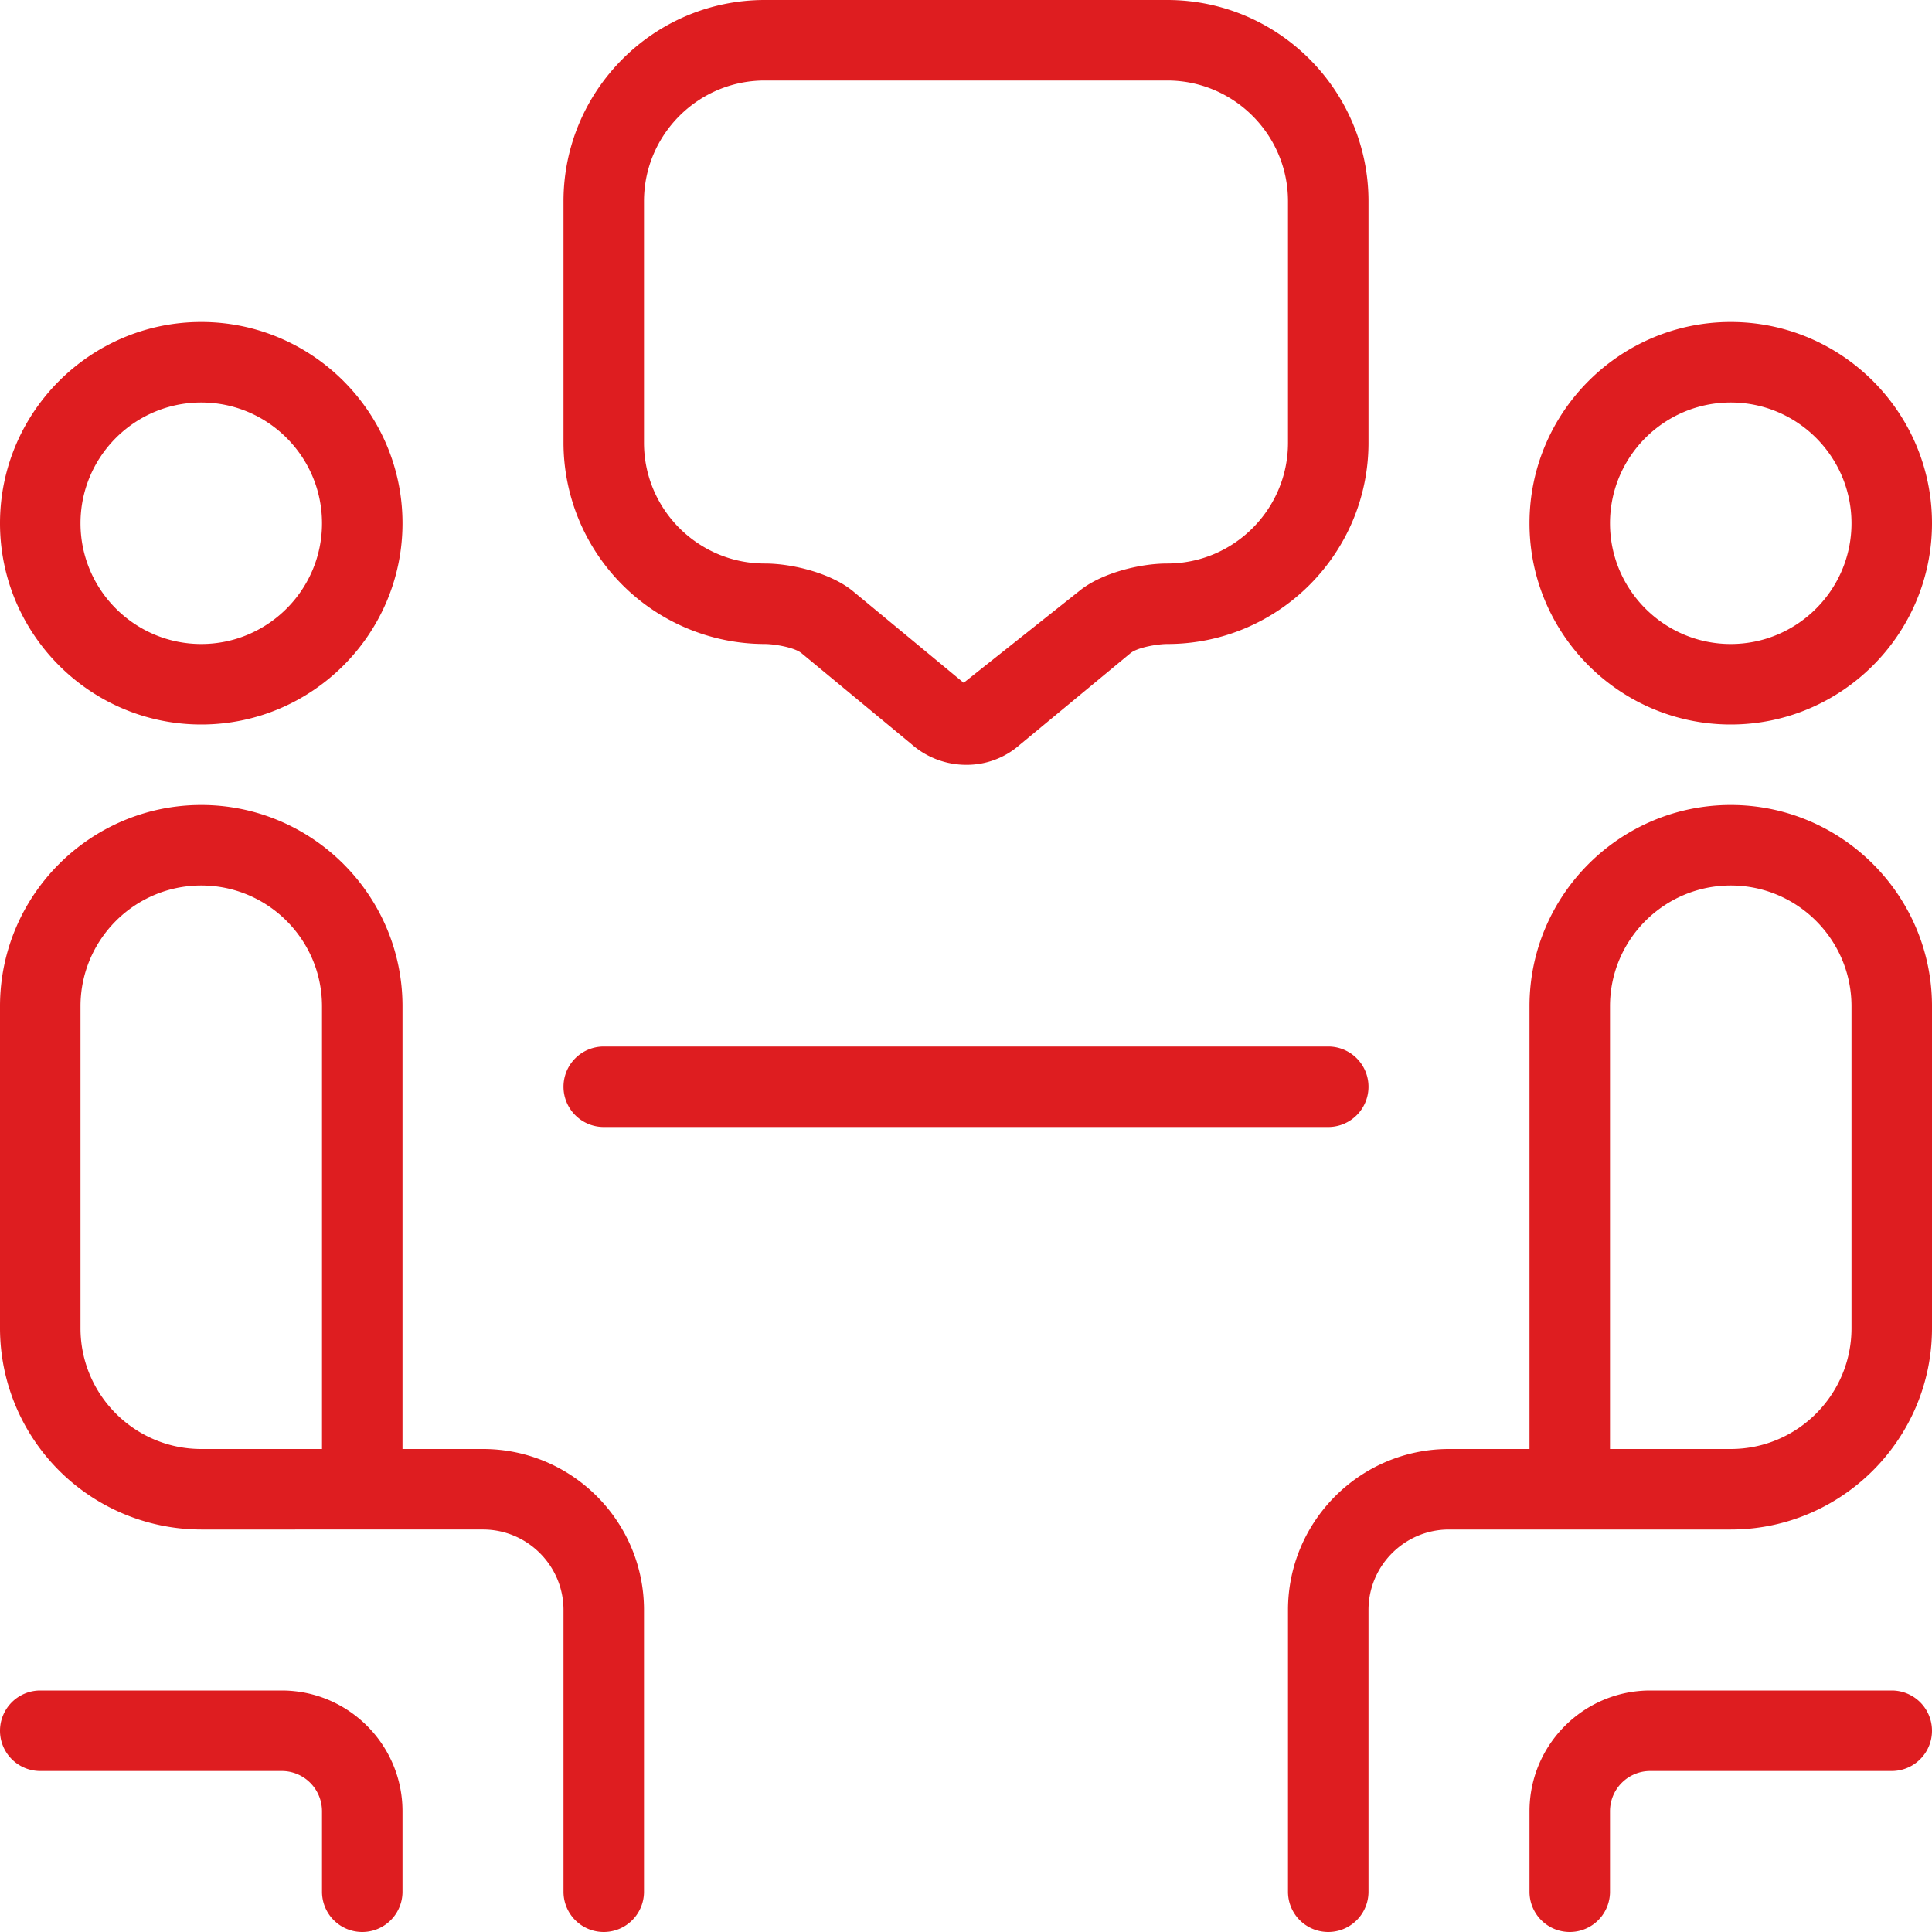
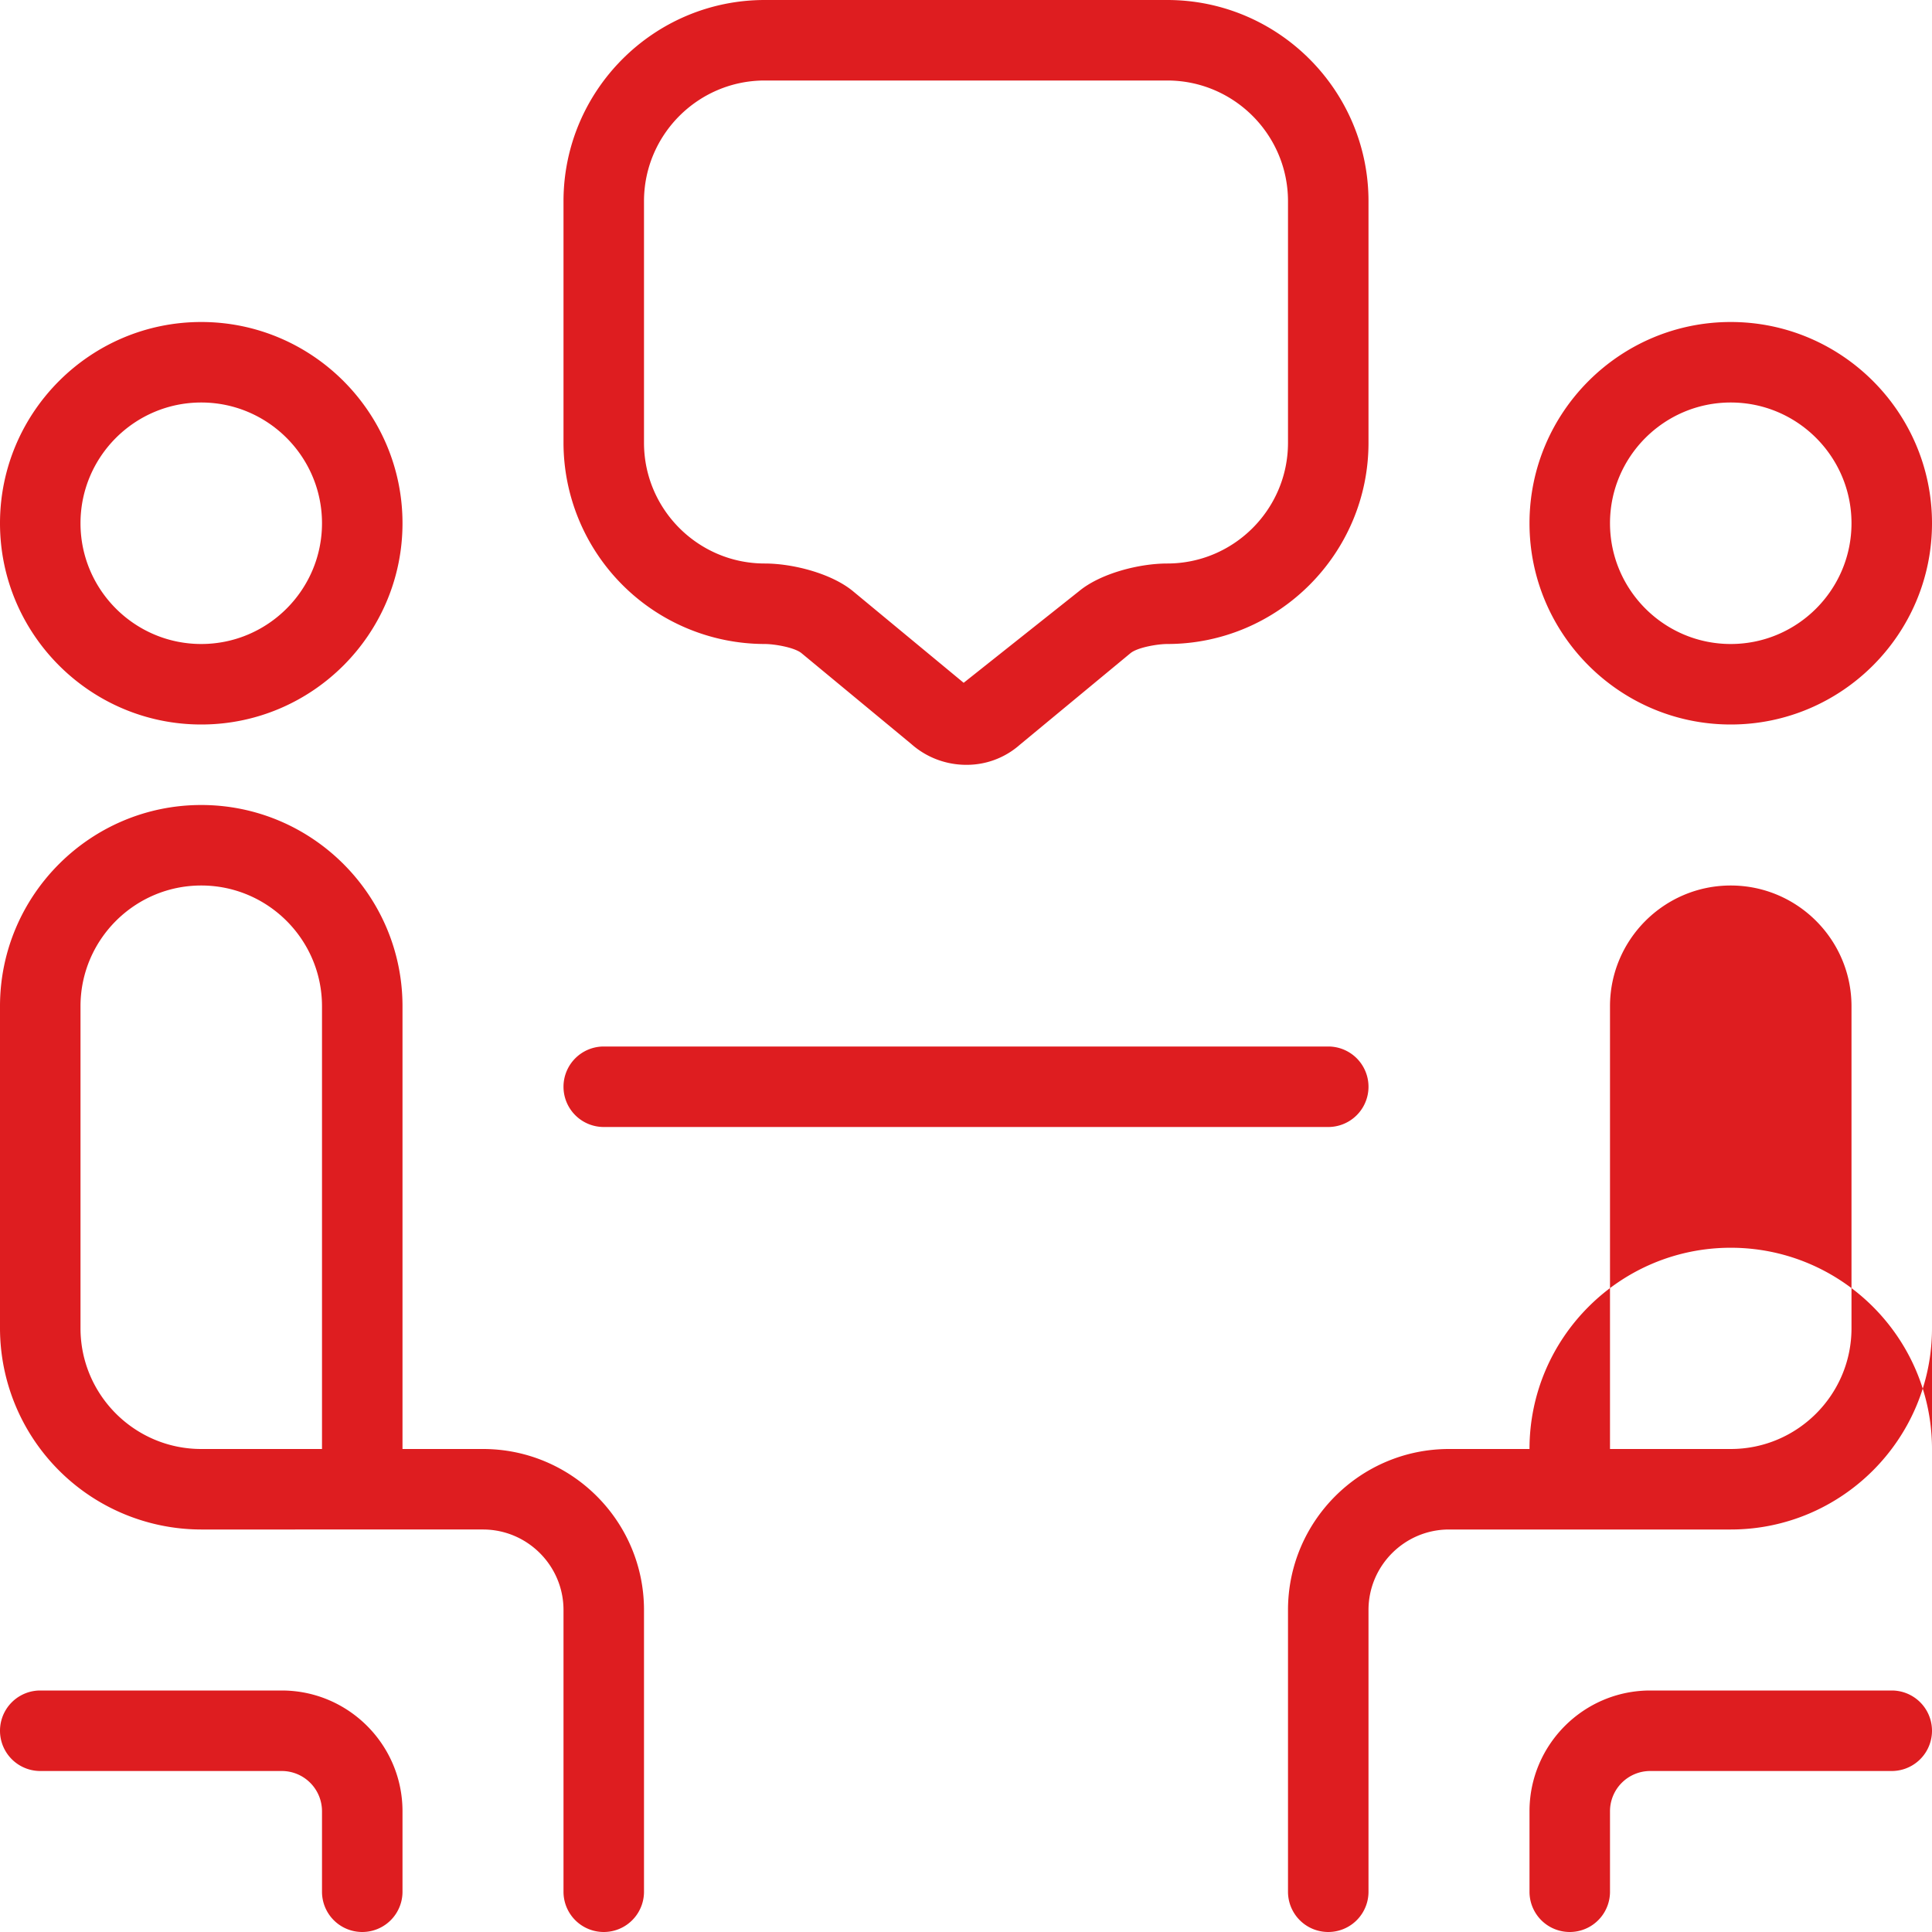
<svg xmlns="http://www.w3.org/2000/svg" version="1.1" width="50" height="50" x="0" y="0" viewBox="0 0 24 24" style="enable-background:new 0 0 512 512" xml:space="preserve" class="">
  <g>
-     <path d="M7 13.5a.5.5 0 0 1 .5-.5h9a.5.5 0 0 1 0 1h-9a.5.5 0 0 1-.5-.5Zm0-8v-3C7 1.122 8.122 0 9.5 0h5C15.878 0 17 1.122 17 2.5v3C17 6.878 15.878 8 14.5 8c-.116 0-.369.041-.458.115l-1.375 1.138a.995.995 0 0 1-.663.248c-.244 0-.489-.086-.684-.259L9.958 8.115C9.869 8.041 9.616 8 9.5 8A2.503 2.503 0 0 1 7 5.5Zm1 0C8 6.327 8.673 7 9.5 7c.349 0 .828.123 1.096.344l1.375 1.138 1.433-1.138C13.672 7.122 14.152 7 14.5 7c.827 0 1.5-.673 1.5-1.5v-3c0-.827-.673-1.5-1.5-1.5h-5C8.673 1 8 1.673 8 2.5v3Zm11 1C19 5.122 20.122 4 21.5 4S24 5.122 24 6.5 22.878 9 21.5 9 19 7.878 19 6.5Zm1 0c0 .827.673 1.5 1.5 1.5S23 7.327 23 6.5 22.327 5 21.5 5 20 5.673 20 6.5ZM23.5 21h-3c-.827 0-1.5.673-1.5 1.5v1a.5.5 0 0 0 1 0v-1a.5.5 0 0 1 .5-.5h3a.5.5 0 0 0 0-1Zm.5-8.5v4c0 1.378-1.122 2.5-2.5 2.5H18c-.551 0-1 .449-1 1v3.5a.5.5 0 0 1-1 0V20c0-1.103.897-2 2-2h1v-5.5c0-1.378 1.122-2.5 2.5-2.5s2.5 1.122 2.5 2.5Zm-1 0c0-.827-.673-1.5-1.5-1.5s-1.5.673-1.5 1.5V18h1.5c.827 0 1.5-.673 1.5-1.5v-4ZM3.5 21h-3a.5.5 0 0 0 0 1h3a.5.5 0 0 1 .5.5v1a.5.5 0 0 0 1 0v-1c0-.827-.673-1.5-1.5-1.5ZM0 6.5C0 5.122 1.122 4 2.5 4S5 5.122 5 6.5 3.878 9 2.5 9 0 7.878 0 6.5Zm1 0C1 7.327 1.673 8 2.5 8S4 7.327 4 6.5 3.327 5 2.5 5 1 5.673 1 6.5ZM8 20v3.5a.5.5 0 0 1-1 0V20c0-.551-.449-1-1-1H2.5A2.503 2.503 0 0 1 0 16.5v-4C0 11.122 1.122 10 2.5 10S5 11.122 5 12.5V18h1c1.103 0 2 .897 2 2Zm-4-7.5c0-.827-.673-1.5-1.5-1.5S1 11.673 1 12.5v4c0 .827.673 1.5 1.5 1.5H4v-5.5Z" fill="#de1d20" opacity="1" data-original="#000000" />
+     <path d="M7 13.5a.5.5 0 0 1 .5-.5h9a.5.5 0 0 1 0 1h-9a.5.5 0 0 1-.5-.5Zm0-8v-3C7 1.122 8.122 0 9.5 0h5C15.878 0 17 1.122 17 2.5v3C17 6.878 15.878 8 14.5 8c-.116 0-.369.041-.458.115l-1.375 1.138a.995.995 0 0 1-.663.248c-.244 0-.489-.086-.684-.259L9.958 8.115C9.869 8.041 9.616 8 9.5 8A2.503 2.503 0 0 1 7 5.5Zm1 0C8 6.327 8.673 7 9.5 7c.349 0 .828.123 1.096.344l1.375 1.138 1.433-1.138C13.672 7.122 14.152 7 14.5 7c.827 0 1.5-.673 1.5-1.5v-3c0-.827-.673-1.5-1.5-1.5h-5C8.673 1 8 1.673 8 2.5v3Zm11 1C19 5.122 20.122 4 21.5 4S24 5.122 24 6.5 22.878 9 21.5 9 19 7.878 19 6.5Zm1 0c0 .827.673 1.5 1.5 1.5S23 7.327 23 6.5 22.327 5 21.5 5 20 5.673 20 6.5ZM23.5 21h-3c-.827 0-1.5.673-1.5 1.5v1a.5.5 0 0 0 1 0v-1a.5.5 0 0 1 .5-.5h3a.5.5 0 0 0 0-1Zm.5-8.5v4c0 1.378-1.122 2.5-2.5 2.5H18c-.551 0-1 .449-1 1v3.5a.5.5 0 0 1-1 0V20c0-1.103.897-2 2-2h1c0-1.378 1.122-2.5 2.5-2.5s2.5 1.122 2.5 2.5Zm-1 0c0-.827-.673-1.5-1.5-1.5s-1.5.673-1.5 1.5V18h1.5c.827 0 1.5-.673 1.5-1.5v-4ZM3.5 21h-3a.5.5 0 0 0 0 1h3a.5.5 0 0 1 .5.5v1a.5.5 0 0 0 1 0v-1c0-.827-.673-1.5-1.5-1.5ZM0 6.5C0 5.122 1.122 4 2.5 4S5 5.122 5 6.5 3.878 9 2.5 9 0 7.878 0 6.5Zm1 0C1 7.327 1.673 8 2.5 8S4 7.327 4 6.5 3.327 5 2.5 5 1 5.673 1 6.5ZM8 20v3.5a.5.5 0 0 1-1 0V20c0-.551-.449-1-1-1H2.5A2.503 2.503 0 0 1 0 16.5v-4C0 11.122 1.122 10 2.5 10S5 11.122 5 12.5V18h1c1.103 0 2 .897 2 2Zm-4-7.5c0-.827-.673-1.5-1.5-1.5S1 11.673 1 12.5v4c0 .827.673 1.5 1.5 1.5H4v-5.5Z" fill="#de1d20" opacity="1" data-original="#000000" />
  </g>
</svg>